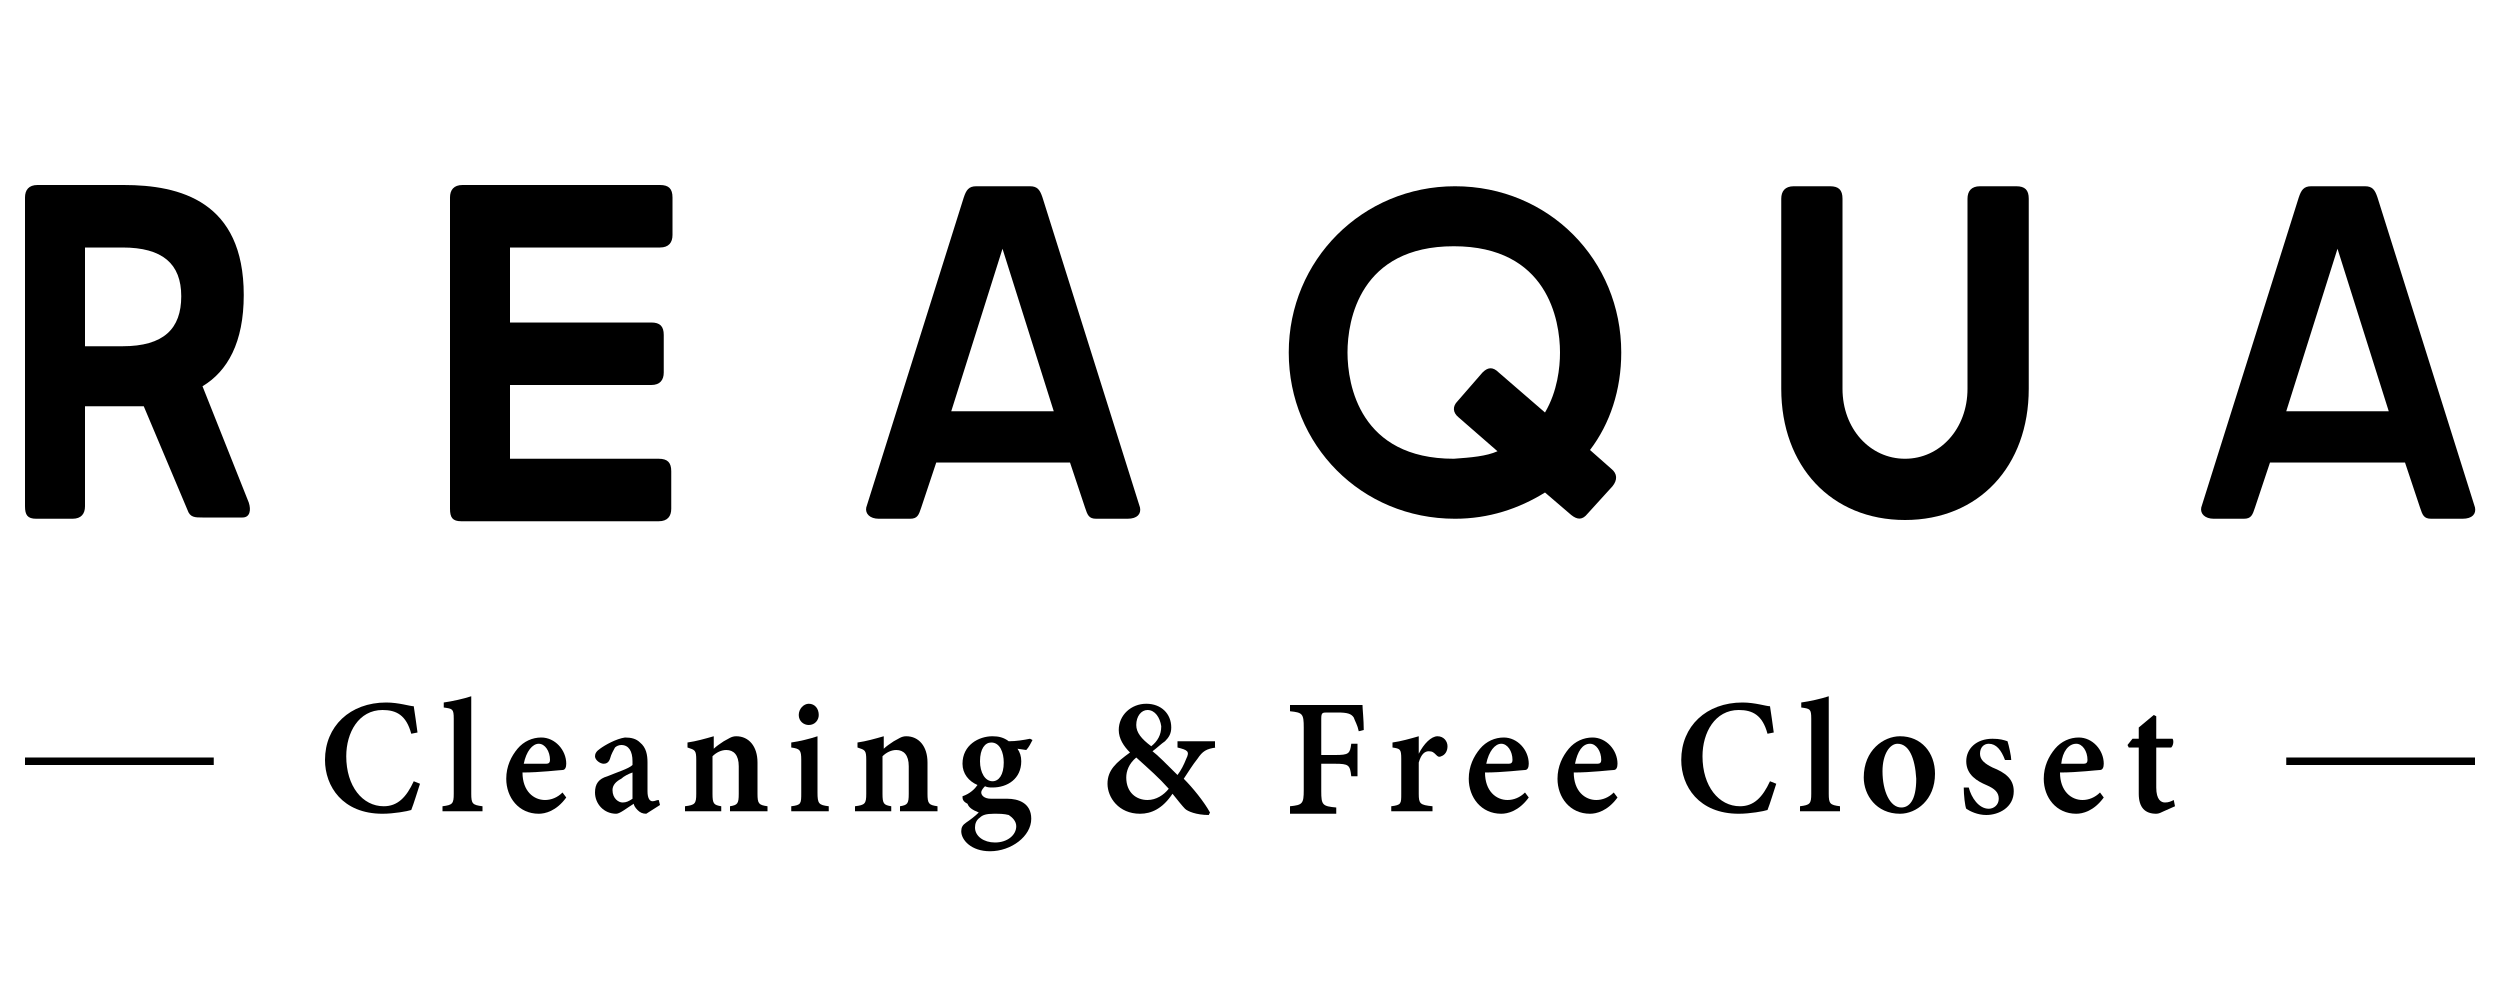
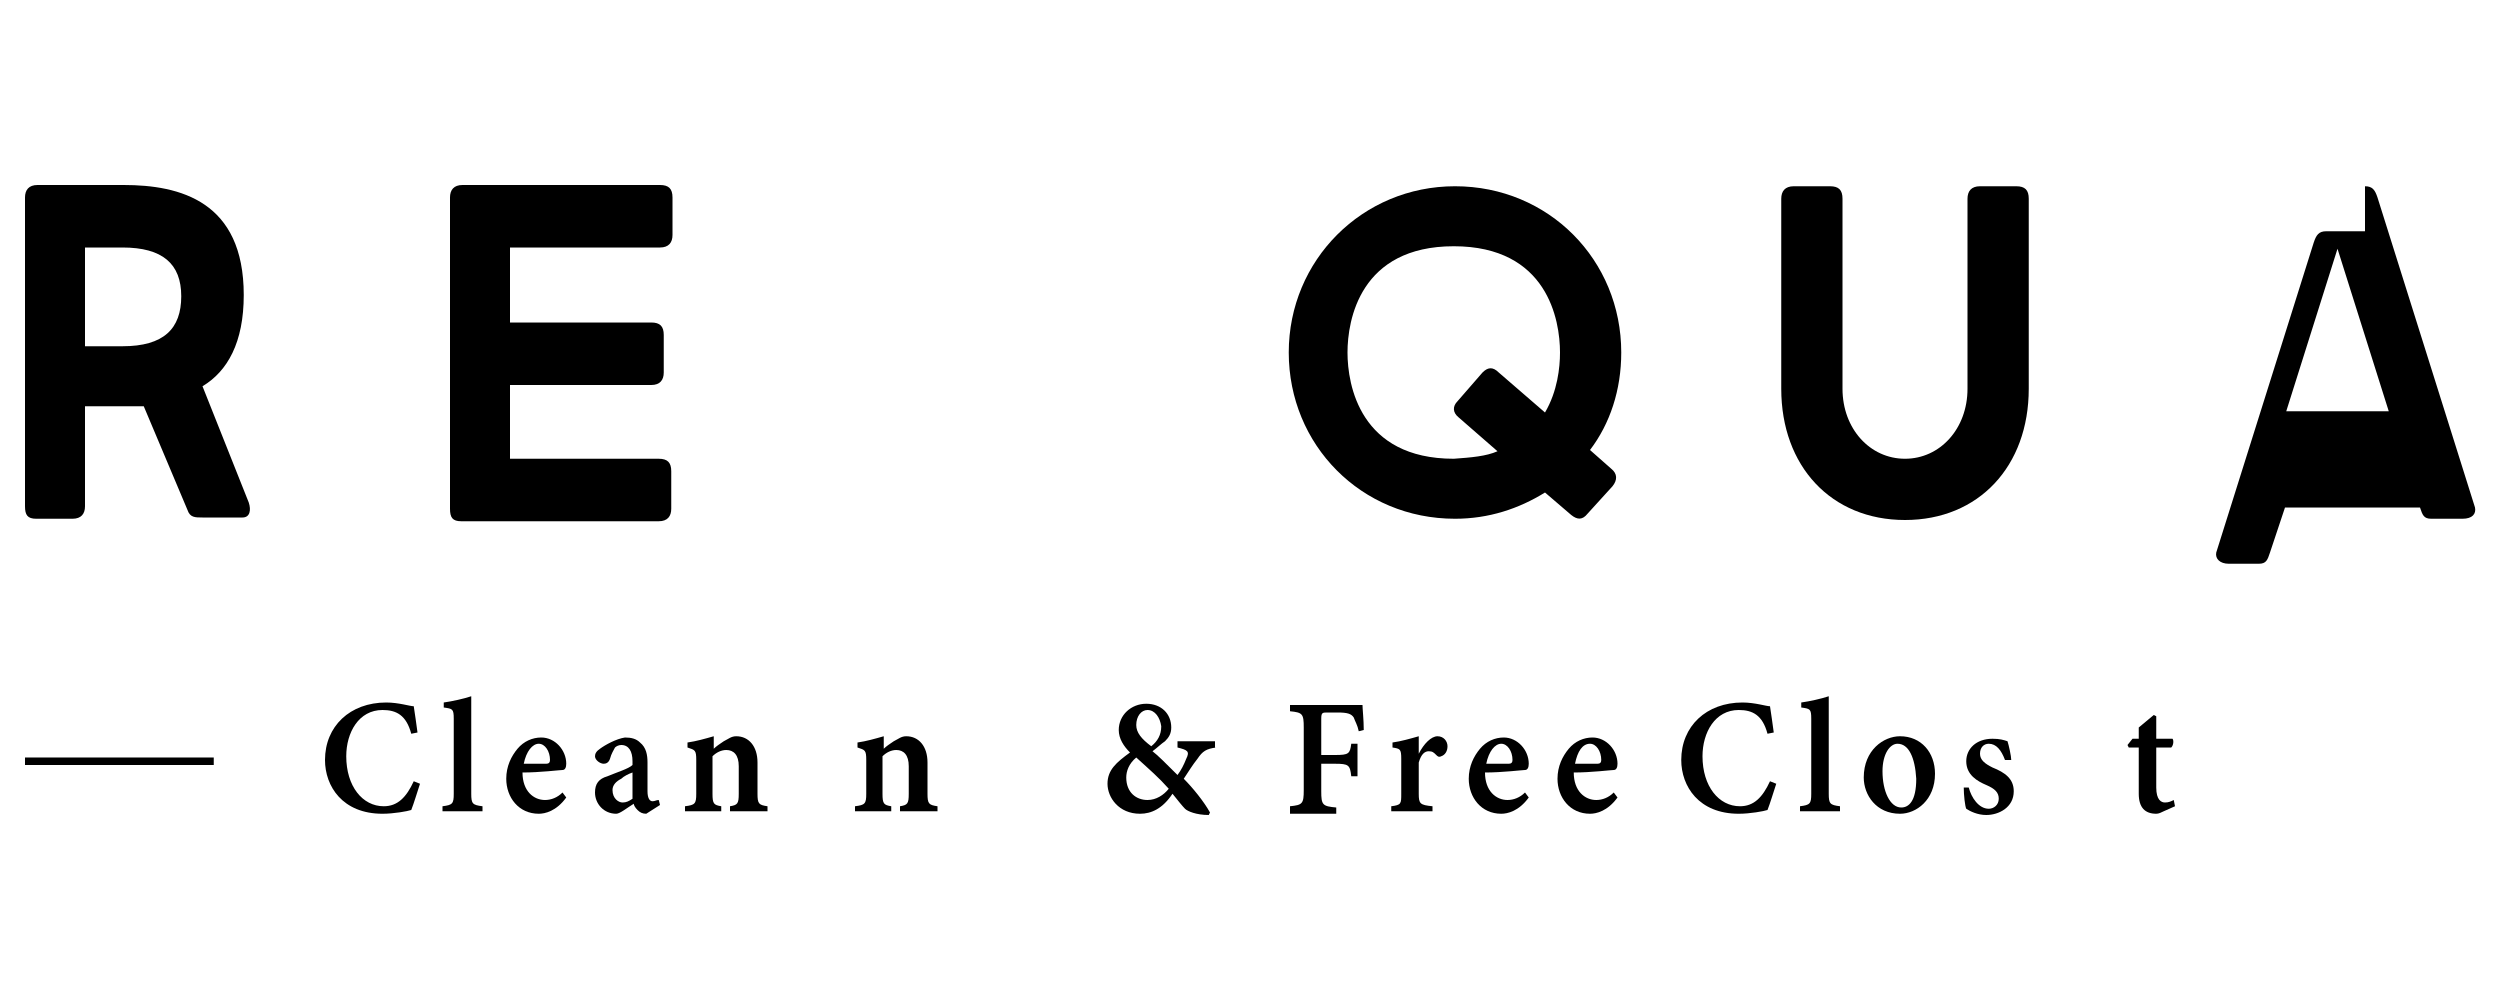
<svg xmlns="http://www.w3.org/2000/svg" version="1.1" id="レイヤー_1" x="0px" y="0px" viewBox="0 0 200 80" style="enable-background:new 0 0 200 80;" xml:space="preserve">
  <g>
    <g>
      <g>
        <path d="M33.6,62.7c-0.2,0.6-0.5,1.6-0.7,2.1c-0.3,0.1-1.4,0.3-2.3,0.3c-3.2,0-4.6-2.2-4.6-4.3c0-2.7,2-4.6,4.9-4.6     c1,0,1.9,0.3,2.2,0.3c0.1,0.7,0.2,1.3,0.3,2.1l-0.5,0.1c-0.4-1.5-1.2-1.9-2.3-1.9c-1.9,0-2.9,1.8-2.9,3.7c0,2.4,1.3,4,3,4     c1.1,0,1.8-0.7,2.4-2L33.6,62.7z" />
        <path d="M35.4,64.9v-0.4c0.8-0.1,0.9-0.2,0.9-1v-6c0-0.8-0.1-0.8-0.8-0.9v-0.4c0.7-0.1,1.6-0.3,2.2-0.5v7.8c0,0.8,0.1,0.9,0.9,1     v0.4H35.4z" />
        <path d="M45.3,63.8c-0.8,1.1-1.7,1.3-2.2,1.3c-1.6,0-2.6-1.3-2.6-2.8c0-1,0.4-1.8,0.9-2.4c0.5-0.6,1.2-0.9,1.9-0.9l0,0     c1.1,0,2,1,2,2.1c0,0.3-0.1,0.5-0.3,0.5c-0.2,0-1.8,0.2-3.2,0.2c0,1.5,0.9,2.2,1.8,2.2c0.5,0,1-0.2,1.4-0.6L45.3,63.8z      M41.9,61.1c0.6,0,1.2,0,1.8,0c0.2,0,0.3-0.1,0.3-0.3c0-0.7-0.4-1.3-0.9-1.3C42.6,59.5,42.1,60.1,41.9,61.1z" />
        <path d="M51.7,65.1c-0.3,0-0.5-0.1-0.7-0.3c-0.2-0.2-0.3-0.4-0.3-0.5c-0.5,0.3-1.1,0.8-1.4,0.8c-1,0-1.7-0.8-1.7-1.7     c0-0.7,0.3-1.1,1-1.3c0.7-0.3,1.7-0.6,2-0.9v-0.3c0-0.8-0.3-1.3-0.9-1.3c-0.2,0-0.4,0.1-0.5,0.2c-0.1,0.2-0.3,0.5-0.4,0.9     c-0.1,0.3-0.3,0.4-0.5,0.4c-0.3,0-0.7-0.3-0.7-0.6c0-0.2,0.1-0.4,0.4-0.6c0.4-0.3,1.3-0.8,2-0.9c0.5,0,0.9,0.1,1.2,0.4     c0.5,0.4,0.6,1,0.6,1.6v2.3c0,0.6,0.2,0.8,0.4,0.8c0.2,0,0.3-0.1,0.5-0.1l0.1,0.4L51.7,65.1z M50.6,61.8     c-0.3,0.1-0.7,0.3-0.9,0.5c-0.4,0.2-0.7,0.5-0.7,0.9c0,0.7,0.5,1,0.8,1s0.5-0.1,0.8-0.3L50.6,61.8z" />
        <path d="M58.4,64.9v-0.4c0.6-0.1,0.7-0.2,0.7-1v-2.2c0-0.9-0.4-1.3-1-1.3c-0.4,0-0.8,0.2-1.1,0.5v3c0,0.8,0.1,0.9,0.7,1v0.4h-2.9     v-0.4c0.8-0.1,0.9-0.2,0.9-1v-2.7c0-0.8-0.1-0.8-0.7-1v-0.4c0.7-0.1,1.4-0.3,2.1-0.5v1c0.2-0.2,0.5-0.4,0.8-0.6     c0.4-0.2,0.6-0.4,1-0.4c1,0,1.7,0.8,1.7,2.1v2.5c0,0.8,0.1,0.9,0.8,1v0.4H58.4z" />
-         <path d="M63.3,64.9v-0.4c0.8-0.1,0.8-0.2,0.8-1.1v-2.6c0-0.8-0.1-0.9-0.8-1v-0.4c0.7-0.1,1.5-0.3,2.1-0.5v4.5     c0,0.9,0.1,1,0.9,1.1v0.4H63.3z M63.9,57.2c0-0.5,0.4-0.9,0.8-0.9c0.5,0,0.8,0.4,0.8,0.9c0,0.4-0.3,0.8-0.8,0.8     C64.3,58,63.9,57.7,63.9,57.2z" />
        <path d="M72,64.9v-0.4c0.6-0.1,0.7-0.2,0.7-1v-2.2c0-0.9-0.4-1.3-1-1.3c-0.4,0-0.8,0.2-1.1,0.5v3c0,0.8,0.1,0.9,0.7,1v0.4h-2.9     v-0.4c0.8-0.1,0.9-0.2,0.9-1v-2.7c0-0.8-0.1-0.8-0.7-1v-0.4c0.7-0.1,1.4-0.3,2.1-0.5v1c0.2-0.2,0.5-0.4,0.8-0.6     c0.4-0.2,0.6-0.4,1-0.4c1,0,1.7,0.8,1.7,2.1v2.5c0,0.8,0.1,0.9,0.8,1v0.4H72z" />
-         <path d="M82.6,59.2c-0.1,0.2-0.3,0.6-0.5,0.8l-0.7-0.1c0.2,0.3,0.3,0.6,0.3,1c0,1.4-1.1,2.1-2.3,2.1c-0.2,0-0.4,0-0.6-0.1     c-0.1,0.1-0.3,0.3-0.3,0.5c0,0.2,0.2,0.5,0.8,0.5c0.5,0,0.8,0,1.3,0c0.8,0,1.9,0.3,1.9,1.6c0,1.4-1.6,2.6-3.3,2.6     c-1.5,0-2.3-0.9-2.3-1.6c0-0.3,0.1-0.5,0.4-0.7c0.3-0.2,0.7-0.5,1-0.8c-0.5-0.2-0.8-0.4-0.9-0.7C77,64.1,77,63.9,77,63.7     c0.6-0.2,1-0.6,1.2-0.9c-0.7-0.3-1.2-0.9-1.2-1.7c0-1.5,1.3-2.2,2.4-2.2l0,0c0.5,0,0.9,0.1,1.3,0.4c0.6,0,1.2-0.1,1.7-0.2     L82.6,59.2z M79.5,65.1c-0.6,0-0.9,0.1-1.1,0.3c-0.3,0.2-0.4,0.5-0.4,0.8c0,0.7,0.7,1.2,1.6,1.2c1,0,1.7-0.6,1.7-1.3     c0-0.4-0.3-0.7-0.6-0.9C80.3,65.1,80,65.1,79.5,65.1L79.5,65.1z M79.3,59.4c-0.5,0-0.9,0.5-0.9,1.5c0,0.9,0.4,1.6,1,1.6     c0.5,0,0.9-0.5,0.9-1.5C80.3,60.2,80,59.4,79.3,59.4L79.3,59.4z" />
        <path d="M97.3,59.8c-0.8,0.1-1.1,0.3-1.5,0.9c-0.4,0.5-0.7,1-1.1,1.6c0.7,0.7,1.6,1.8,2.1,2.7l-0.1,0.2c-1,0-1.7-0.3-1.9-0.5     c-0.2-0.2-0.6-0.7-1-1.2c-0.8,1.2-1.7,1.6-2.6,1.6c-1.7,0-2.6-1.3-2.6-2.4c0-1.1,0.7-1.7,1.8-2.5c-0.5-0.5-0.9-1.1-0.9-1.8     c0-1.2,1-2.1,2.2-2.1s2,0.8,2,1.9c0,0.5-0.2,0.8-0.5,1.1c-0.3,0.2-0.6,0.5-1,0.8c0.4,0.3,1.1,1,2,1.9c0.3-0.4,0.5-0.8,0.7-1.3     c0.3-0.6,0.1-0.7-0.7-0.9v-0.5h3v0.5H97.3z M91.8,64c0.7,0,1.3-0.4,1.7-0.9c-0.8-0.9-1.5-1.5-2.6-2.5c-0.6,0.5-0.8,1.1-0.8,1.6     C90.1,63.4,90.9,64,91.8,64L91.8,64z M91.8,56.8c-0.5,0-0.9,0.5-0.9,1.2c0,0.6,0.4,1.1,1.2,1.7c0.5-0.4,0.8-0.9,0.8-1.6     C92.8,57.4,92.4,56.8,91.8,56.8L91.8,56.8z" />
        <path d="M108.7,58.5c-0.1-0.5-0.3-0.8-0.4-1.1c-0.2-0.3-0.5-0.4-1.3-0.4h-0.8c-0.4,0-0.5,0-0.5,0.5v2.9h1.1     c1.1,0,1.2-0.1,1.3-0.9h0.5v2.6h-0.5c-0.1-0.9-0.2-1-1.3-1h-1.1v2.2c0,1.1,0.1,1.2,1.2,1.3v0.5h-3.7v-0.6c1-0.1,1.1-0.2,1.1-1.3     v-5c0-1.1-0.1-1.2-1.1-1.3v-0.5h5.8c0,0.3,0.1,1.2,0.1,2L108.7,58.5z" />
        <path d="M113.5,60.3c0.4-0.8,1-1.4,1.5-1.4c0.5,0,0.8,0.4,0.8,0.8s-0.2,0.7-0.5,0.8c-0.2,0.1-0.3,0-0.4-0.1     c-0.2-0.2-0.3-0.3-0.6-0.3s-0.6,0.2-0.8,0.9v2.5c0,0.8,0.1,0.9,1.1,1v0.4h-3.3v-0.4c0.8-0.1,0.8-0.2,0.8-1v-2.8     c0-0.8-0.1-0.8-0.7-0.9v-0.4c0.7-0.1,1.4-0.3,2.1-0.5V60.3L113.5,60.3z" />
        <path d="M122.3,63.8c-0.8,1.1-1.7,1.3-2.2,1.3c-1.6,0-2.6-1.3-2.6-2.8c0-1,0.4-1.8,0.9-2.4c0.5-0.6,1.2-0.9,1.9-0.9l0,0     c1.1,0,2,1,2,2.1c0,0.3-0.1,0.5-0.3,0.5s-1.8,0.2-3.2,0.2c0,1.5,0.9,2.2,1.8,2.2c0.5,0,1-0.2,1.4-0.6L122.3,63.8z M118.9,61.1     c0.6,0,1.2,0,1.8,0c0.2,0,0.3-0.1,0.3-0.3c0-0.7-0.4-1.3-0.9-1.3C119.6,59.5,119.1,60.1,118.9,61.1z" />
        <path d="M129.4,63.8c-0.8,1.1-1.7,1.3-2.2,1.3c-1.6,0-2.6-1.3-2.6-2.8c0-1,0.4-1.8,0.9-2.4c0.5-0.6,1.2-0.9,1.9-0.9l0,0     c1.1,0,2,1,2,2.1c0,0.3-0.1,0.5-0.3,0.5s-1.8,0.2-3.2,0.2c0,1.5,0.9,2.2,1.8,2.2c0.5,0,1-0.2,1.4-0.6L129.4,63.8z M126,61.1     c0.6,0,1.2,0,1.8,0c0.2,0,0.3-0.1,0.3-0.3c0-0.7-0.4-1.3-0.9-1.3C126.6,59.5,126.2,60.1,126,61.1z" />
        <path d="M142.1,62.7c-0.2,0.6-0.5,1.6-0.7,2.1c-0.3,0.1-1.4,0.3-2.3,0.3c-3.2,0-4.6-2.2-4.6-4.3c0-2.7,2-4.6,4.9-4.6     c1,0,1.9,0.3,2.2,0.3c0.1,0.7,0.2,1.3,0.3,2.1l-0.5,0.1c-0.4-1.5-1.2-1.9-2.3-1.9c-1.9,0-2.9,1.8-2.9,3.7c0,2.4,1.3,4,3,4     c1.1,0,1.8-0.7,2.4-2L142.1,62.7z" />
        <path d="M144,64.9v-0.4c0.8-0.1,0.9-0.2,0.9-1v-6c0-0.8-0.1-0.8-0.8-0.9v-0.4c0.7-0.1,1.6-0.3,2.2-0.5v7.8c0,0.8,0.1,0.9,0.9,1     v0.4H144z" />
        <path d="M152,58.9c1.7,0,2.8,1.3,2.8,3c0,2.1-1.5,3.2-2.8,3.2c-1.9,0-2.9-1.5-2.9-2.9C149.1,60,150.7,58.9,152,58.9L152,58.9z      M151.8,59.5c-0.6,0-1.2,0.8-1.2,2.2c0,1.6,0.6,2.9,1.5,2.9c0.6,0,1.2-0.5,1.2-2.3C153.2,60.6,152.7,59.5,151.8,59.5L151.8,59.5z     " />
        <path d="M160.4,60.8c-0.3-0.8-0.7-1.3-1.3-1.3c-0.4,0-0.7,0.3-0.7,0.8c0,0.5,0.4,0.8,1,1.1c1,0.4,1.7,0.9,1.7,1.9     c0,1.3-1.2,1.9-2.2,1.9c-0.7,0-1.3-0.3-1.6-0.5c-0.1-0.2-0.2-1.1-0.2-1.7h0.4c0.2,0.8,0.8,1.7,1.6,1.7c0.4,0,0.8-0.3,0.8-0.8     c0-0.5-0.3-0.8-1-1.1c-0.7-0.3-1.6-0.8-1.6-1.9c0-1,0.8-1.8,2.1-1.8c0.6,0,0.9,0.1,1.2,0.2c0.1,0.3,0.3,1.2,0.3,1.5L160.4,60.8z" />
-         <path d="M168.3,63.8c-0.8,1.1-1.7,1.3-2.2,1.3c-1.6,0-2.6-1.3-2.6-2.8c0-1,0.4-1.8,0.9-2.4c0.5-0.6,1.2-0.9,1.9-0.9l0,0     c1.1,0,2,1,2,2.1c0,0.3-0.1,0.5-0.3,0.5s-1.8,0.2-3.2,0.2c0,1.5,0.9,2.2,1.8,2.2c0.5,0,1-0.2,1.4-0.6L168.3,63.8z M164.9,61.1     c0.6,0,1.2,0,1.8,0c0.2,0,0.3-0.1,0.3-0.3c0-0.7-0.4-1.3-0.9-1.3C165.5,59.5,165,60.1,164.9,61.1z" />
        <path d="M173.1,64.9c-0.2,0.1-0.4,0.2-0.6,0.2c-0.9,0-1.4-0.5-1.4-1.6v-3.7h-0.8l-0.1-0.2l0.4-0.5h0.5v-0.9l1.2-1l0.2,0.1v1.8     h1.3c0.1,0.1,0.1,0.5-0.1,0.7h-1.2V63c0,1,0.4,1.2,0.7,1.2c0.3,0,0.5-0.1,0.7-0.2l0.1,0.5L173.1,64.9z" />
      </g>
    </g>
    <g>
      <line x1="2" y1="60.9" x2="17.1" y2="60.9" />
      <rect x="2" y="60.6" width="15.1" height="0.6" />
    </g>
    <g>
      <line x1="182.9" y1="60.9" x2="198" y2="60.9" />
-       <rect x="182.9" y="60.6" width="15.1" height="0.6" />
    </g>
    <g>
      <path d="M11.5,32.5c-0.6,0-1.1,0-1.7,0h-3v8c0,0.6-0.3,1-1,1H2.9c-0.7,0-0.9-0.3-0.9-1V15.8c0-0.6,0.3-1,1-1h6.9    c4.5,0,9.6,1.3,9.6,8.8c0,3.8-1.3,6.1-3.3,7.3l3.7,9.3c0.2,0.6,0.1,1.2-0.5,1.2h-3.2c-0.6,0-1,0-1.2-0.6L11.5,32.5z M9.8,27.7    c3.3,0,4.7-1.4,4.7-4s-1.5-3.9-4.7-3.9h-3v7.9H9.8z" />
      <path d="M36,15.8c0-0.6,0.3-1,1-1h15.8c0.7,0,1,0.3,1,1v3c0,0.6-0.3,1-1,1h-12v6h11.3c0.7,0,1,0.3,1,1v3c0,0.6-0.3,1-1,1H40.8v5.9    h11.9c0.7,0,1,0.3,1,1v3c0,0.6-0.3,1-1,1H36.9c-0.7,0-0.9-0.3-0.9-1V15.8z" />
-       <path d="M82.4,14.9c0.6,0,0.8,0.3,1,0.9l7.8,24.8c0.1,0.5-0.2,0.9-1,0.9h-2.5c-0.6,0-0.7-0.3-0.9-0.9L85.6,37H74.9l-1.2,3.6    c-0.2,0.6-0.3,0.9-0.9,0.9h-2.5c-0.7,0-1.1-0.4-1-0.9l7.8-24.8c0.2-0.6,0.4-0.9,1-0.9H82.4z M84.3,32.9l-4.1-13l-4.1,13H84.3z" />
      <path d="M128.9,37.5c0.5,0.4,0.5,0.9,0.1,1.4l-2,2.2c-0.4,0.5-0.8,0.5-1.3,0.1l-2.1-1.8c-2.1,1.3-4.5,2.1-7.2,2.1    c-7.5,0-13.3-5.9-13.3-13.3s5.9-13.3,13.3-13.3c7.5,0,13.3,5.9,13.3,13.3c0,3-0.9,5.7-2.5,7.8L128.9,37.5z M119.8,36.1l-3.1-2.7    c-0.5-0.4-0.5-0.9-0.1-1.3l2-2.3c0.4-0.4,0.8-0.5,1.3,0l3.7,3.2c1-1.7,1.2-3.6,1.2-4.8c0-2.6-1-8.5-8.5-8.5    c-7.5,0-8.5,5.9-8.5,8.5s1,8.5,8.5,8.5C117.7,36.6,118.9,36.5,119.8,36.1z" />
      <path d="M142.5,15.9c0-0.6,0.3-1,1-1h2.9c0.7,0,1,0.3,1,1v15.2c0,3.2,2.2,5.6,5,5.6s5-2.4,5-5.6V15.9c0-0.6,0.3-1,1-1h2.9    c0.7,0,1,0.3,1,1v15.2c0,6.2-4,10.5-9.9,10.5c-5.9,0-9.9-4.3-9.9-10.5V15.9z" />
-       <path d="M189.2,14.9c0.6,0,0.8,0.3,1,0.9l7.8,24.8c0.1,0.5-0.2,0.9-1,0.9h-2.5c-0.6,0-0.7-0.3-0.9-0.9l-1.2-3.6h-10.8l-1.2,3.6    c-0.2,0.6-0.3,0.9-0.9,0.9h-2.4c-0.7,0-1.1-0.4-1-0.9l7.8-24.8c0.2-0.6,0.4-0.9,1-0.9H189.2z M191.1,32.9l-4.1-13l-4.1,13H191.1z" />
+       <path d="M189.2,14.9c0.6,0,0.8,0.3,1,0.9l7.8,24.8c0.1,0.5-0.2,0.9-1,0.9h-2.5c-0.6,0-0.7-0.3-0.9-0.9h-10.8l-1.2,3.6    c-0.2,0.6-0.3,0.9-0.9,0.9h-2.4c-0.7,0-1.1-0.4-1-0.9l7.8-24.8c0.2-0.6,0.4-0.9,1-0.9H189.2z M191.1,32.9l-4.1-13l-4.1,13H191.1z" />
    </g>
  </g>
</svg>